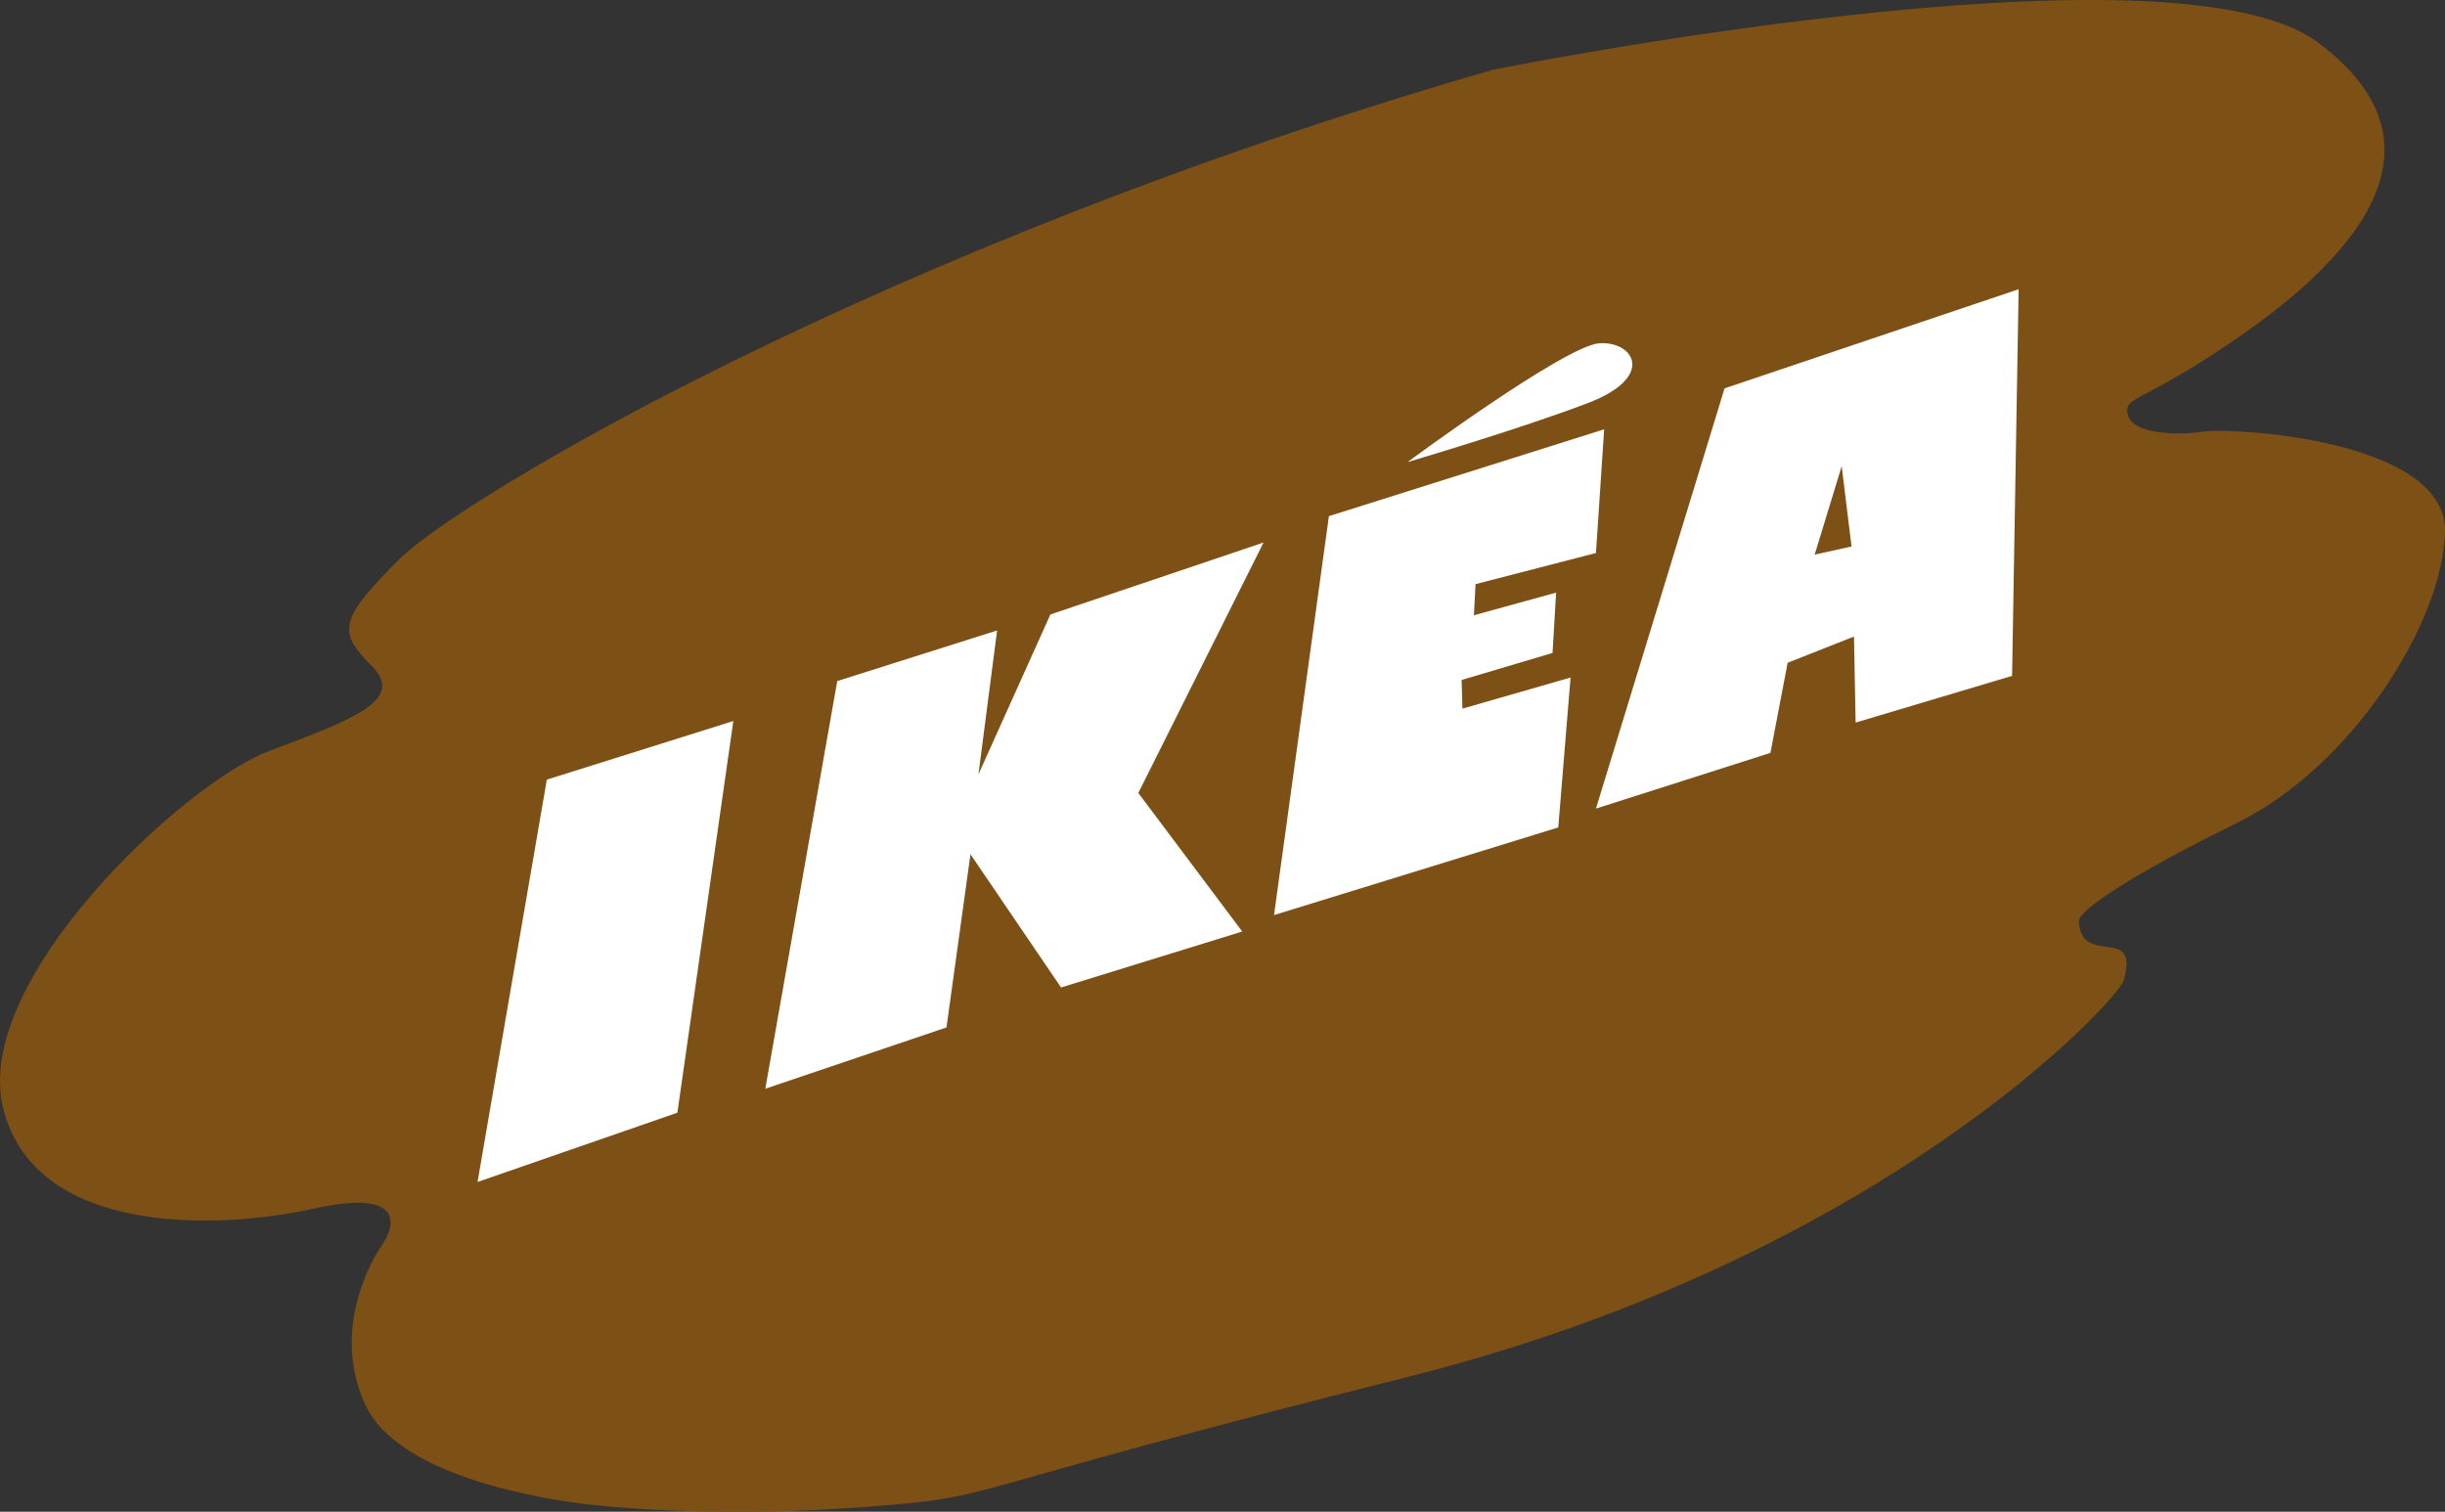
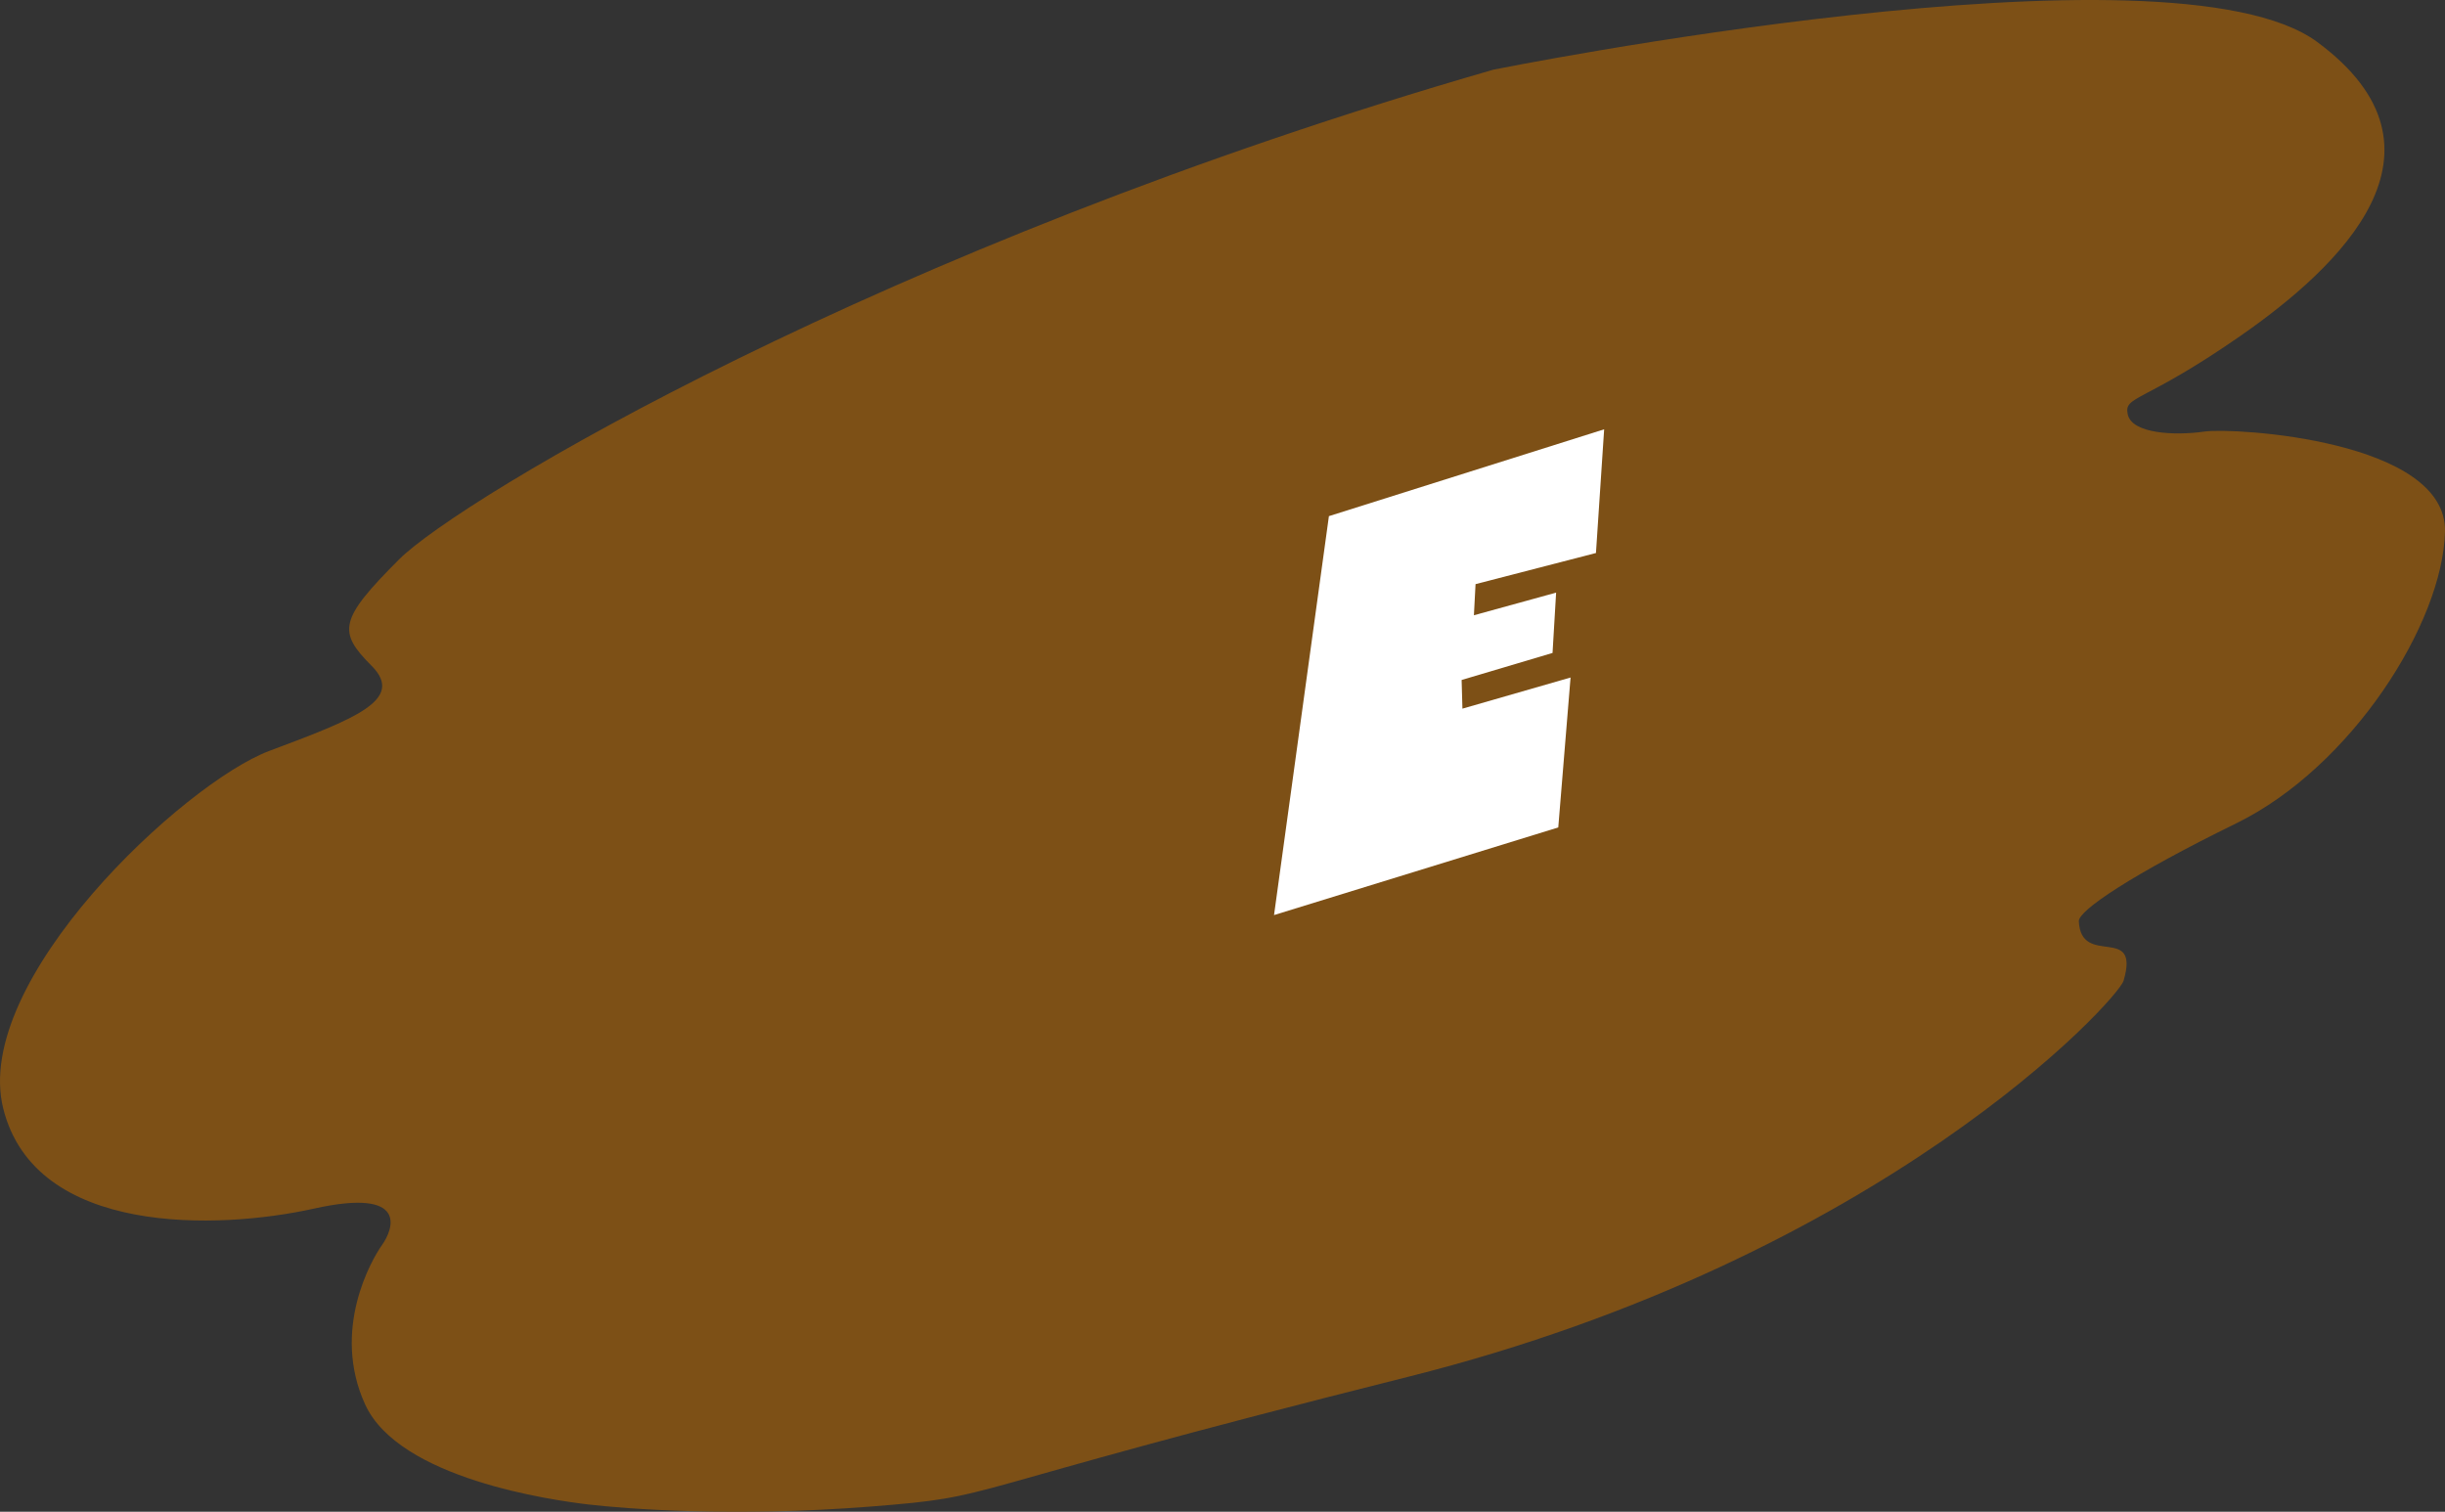
<svg xmlns="http://www.w3.org/2000/svg" xmlns:ns1="http://www.inkscape.org/namespaces/inkscape" xmlns:ns2="http://sodipodi.sourceforge.net/DTD/sodipodi-0.dtd" width="2334.832mm" height="1443.639mm" viewBox="0 0 2334.832 1443.639" version="1.1" id="svg8" ns1:version="1.0.2 (e86c8708, 2021-01-15)" ns2:docname="IKÉA 1952.svg">
  <rect x="0" y="0" width="2334.832" height="1443.639" fill="#333333" stroke="none" />
  <defs id="defs2" />
  <ns2:namedview id="base" pagecolor="#ffffff" bordercolor="#666666" borderopacity="1.0" ns1:pageopacity="0.0" ns1:pageshadow="2" ns1:zoom="0.077438989" ns1:cx="9244.2862" ns1:cy="1666.8738" ns1:document-units="mm" ns1:current-layer="layer1" ns1:document-rotation="0" showgrid="false" ns1:window-width="1920" ns1:window-height="1080" ns1:window-x="0" ns1:window-y="0" ns1:window-maximized="0" />
  <g ns1:label="Layer 1" ns1:groupmode="layer" id="layer1" transform="translate(1546.886,1114.216)">
-     <path style="fill:#7d5016;fill-opacity:1;stroke:none;stroke-width:0.892;stroke-linecap:butt;stroke-linejoin:miter;stroke-miterlimit:4;stroke-dasharray:none;stroke-opacity:1" d="m -120.772,-1047.687 c 0,0 646.46,-130.105 786.729,-26.428 140.27,103.678 20.329,215.487 -73.184,280.539 -93.513,65.053 -111.809,56.921 -107.743,75.217 4.066,18.296 44.724,20.329 73.184,16.263 28.461,-4.066 231.75,8.132 229.717,95.546 -2.033,87.414 -89.38,224.705 -199.223,278.506 -99.612,48.789 -150.896,83.359 -150.434,93.513 2.033,44.724 58.954,2.033 42.691,56.921 -5.324,17.97 -229.717,264.276 -683.052,378.118 -453.335,113.842 -384.217,113.842 -514.322,124.006 -130.105,10.164 -233.783,2.033 -268.342,-2.033 -34.559,-4.066 -180.927,-24.395 -213.454,-95.546 -32.526,-71.151 6.099,-138.237 16.263,-152.467 10.165,-14.23 26.428,-54.888 -65.052,-34.559 -91.48,20.329 -266.309,26.428 -296.802,-95.546 -30.493,-121.974 172.796,-311.032 254.112,-341.526 81.316,-30.493 130.105,-48.789 97.579,-81.316 -32.526,-32.526 -31.017,-44.2 26.427,-101.645 56.921,-56.921 459.434,-298.835 1044.906,-467.565 z" id="path896" ns2:nodetypes="cssssssssssssssssssc" />
-     <path style="fill:#ffffff;fill-opacity:1;stroke:none;stroke-width:0.891px;stroke-linecap:butt;stroke-linejoin:miter;stroke-opacity:1" d="m -1024.698,-369.701 178.106,-55.976 -53.432,374.023 -190.828,66.154 z" id="path883" ns2:nodetypes="ccccc" />
-     <path style="fill:#ffffff;fill-opacity:1;stroke:none;stroke-width:0.891px;stroke-linecap:butt;stroke-linejoin:miter;stroke-opacity:1" d="m -747.362,-463.843 -68.698,389.289 173.017,-58.521 22.899,-165.384 86.509,127.219 173.017,-53.432 -99.231,-132.307 119.585,-239.171 -203.55,68.698 -68.698,152.662 17.811,-137.396 z" id="path885" />
+     <path style="fill:#7d5016;fill-opacity:1;stroke:none;stroke-width:0.892;stroke-linecap:butt;stroke-linejoin:miter;stroke-miterlimit:4;stroke-dasharray:none;stroke-opacity:1" d="m -120.772,-1047.687 c 0,0 646.46,-130.105 786.729,-26.428 140.27,103.678 20.329,215.487 -73.184,280.539 -93.513,65.053 -111.809,56.921 -107.743,75.217 4.066,18.296 44.724,20.329 73.184,16.263 28.461,-4.066 231.75,8.132 229.717,95.546 -2.033,87.414 -89.38,224.705 -199.223,278.506 -99.612,48.789 -150.896,83.359 -150.434,93.513 2.033,44.724 58.954,2.033 42.691,56.921 -5.324,17.97 -229.717,264.276 -683.052,378.118 -453.335,113.842 -384.217,113.842 -514.322,124.006 -130.105,10.164 -233.783,2.033 -268.342,-2.033 -34.559,-4.066 -180.927,-24.395 -213.454,-95.546 -32.526,-71.151 6.099,-138.237 16.263,-152.467 10.165,-14.23 26.428,-54.888 -65.052,-34.559 -91.48,20.329 -266.309,26.428 -296.802,-95.546 -30.493,-121.974 172.796,-311.032 254.112,-341.526 81.316,-30.493 130.105,-48.789 97.579,-81.316 -32.526,-32.526 -31.017,-44.2 26.427,-101.645 56.921,-56.921 459.434,-298.835 1044.906,-467.565 " id="path896" ns2:nodetypes="cssssssssssssssssssc" />
    <path style="fill:#ffffff;fill-opacity:1;stroke:none;stroke-width:0.891px;stroke-linecap:butt;stroke-linejoin:miter;stroke-opacity:1" d="m -277.852,-621.332 -52.41,380.952 271.438,-83.7 11.734,-143.15 -103.256,29.725 -0.782,-27.378 86.829,-25.814 3.411,-57.604 -78.506,21.621 1.564,-29.725 114.99,-29.725 7.822,-118.119 z" id="path887" ns2:nodetypes="ccccccccccccc" />
-     <path id="path889" style="fill:#ffffff;fill-opacity:1;stroke:none;stroke-width:0.891px;stroke-linecap:butt;stroke-linejoin:miter;stroke-opacity:1" d="m 380.795,-838.014 -280.825,94.652 -122.811,401.29 166.618,-53.192 16.426,-86.048 63.362,-25.032 1.565,82.136 149.407,-44.587 z m -168.964,168.964 9.387,76.66 -35.2,7.822 z" />
-     <path style="fill:#ffffff;fill-opacity:1;stroke:none;stroke-width:0.891px;stroke-linecap:butt;stroke-linejoin:miter;stroke-opacity:1" d="m -202.757,-672.96 c 0,0 150.19,-111.078 183.045,-113.425 32.854,-2.347 54.757,32.072 -10.951,57.104 -65.708,25.032 -172.093,56.321 -172.093,56.321 z" id="path894" />
  </g>
</svg>